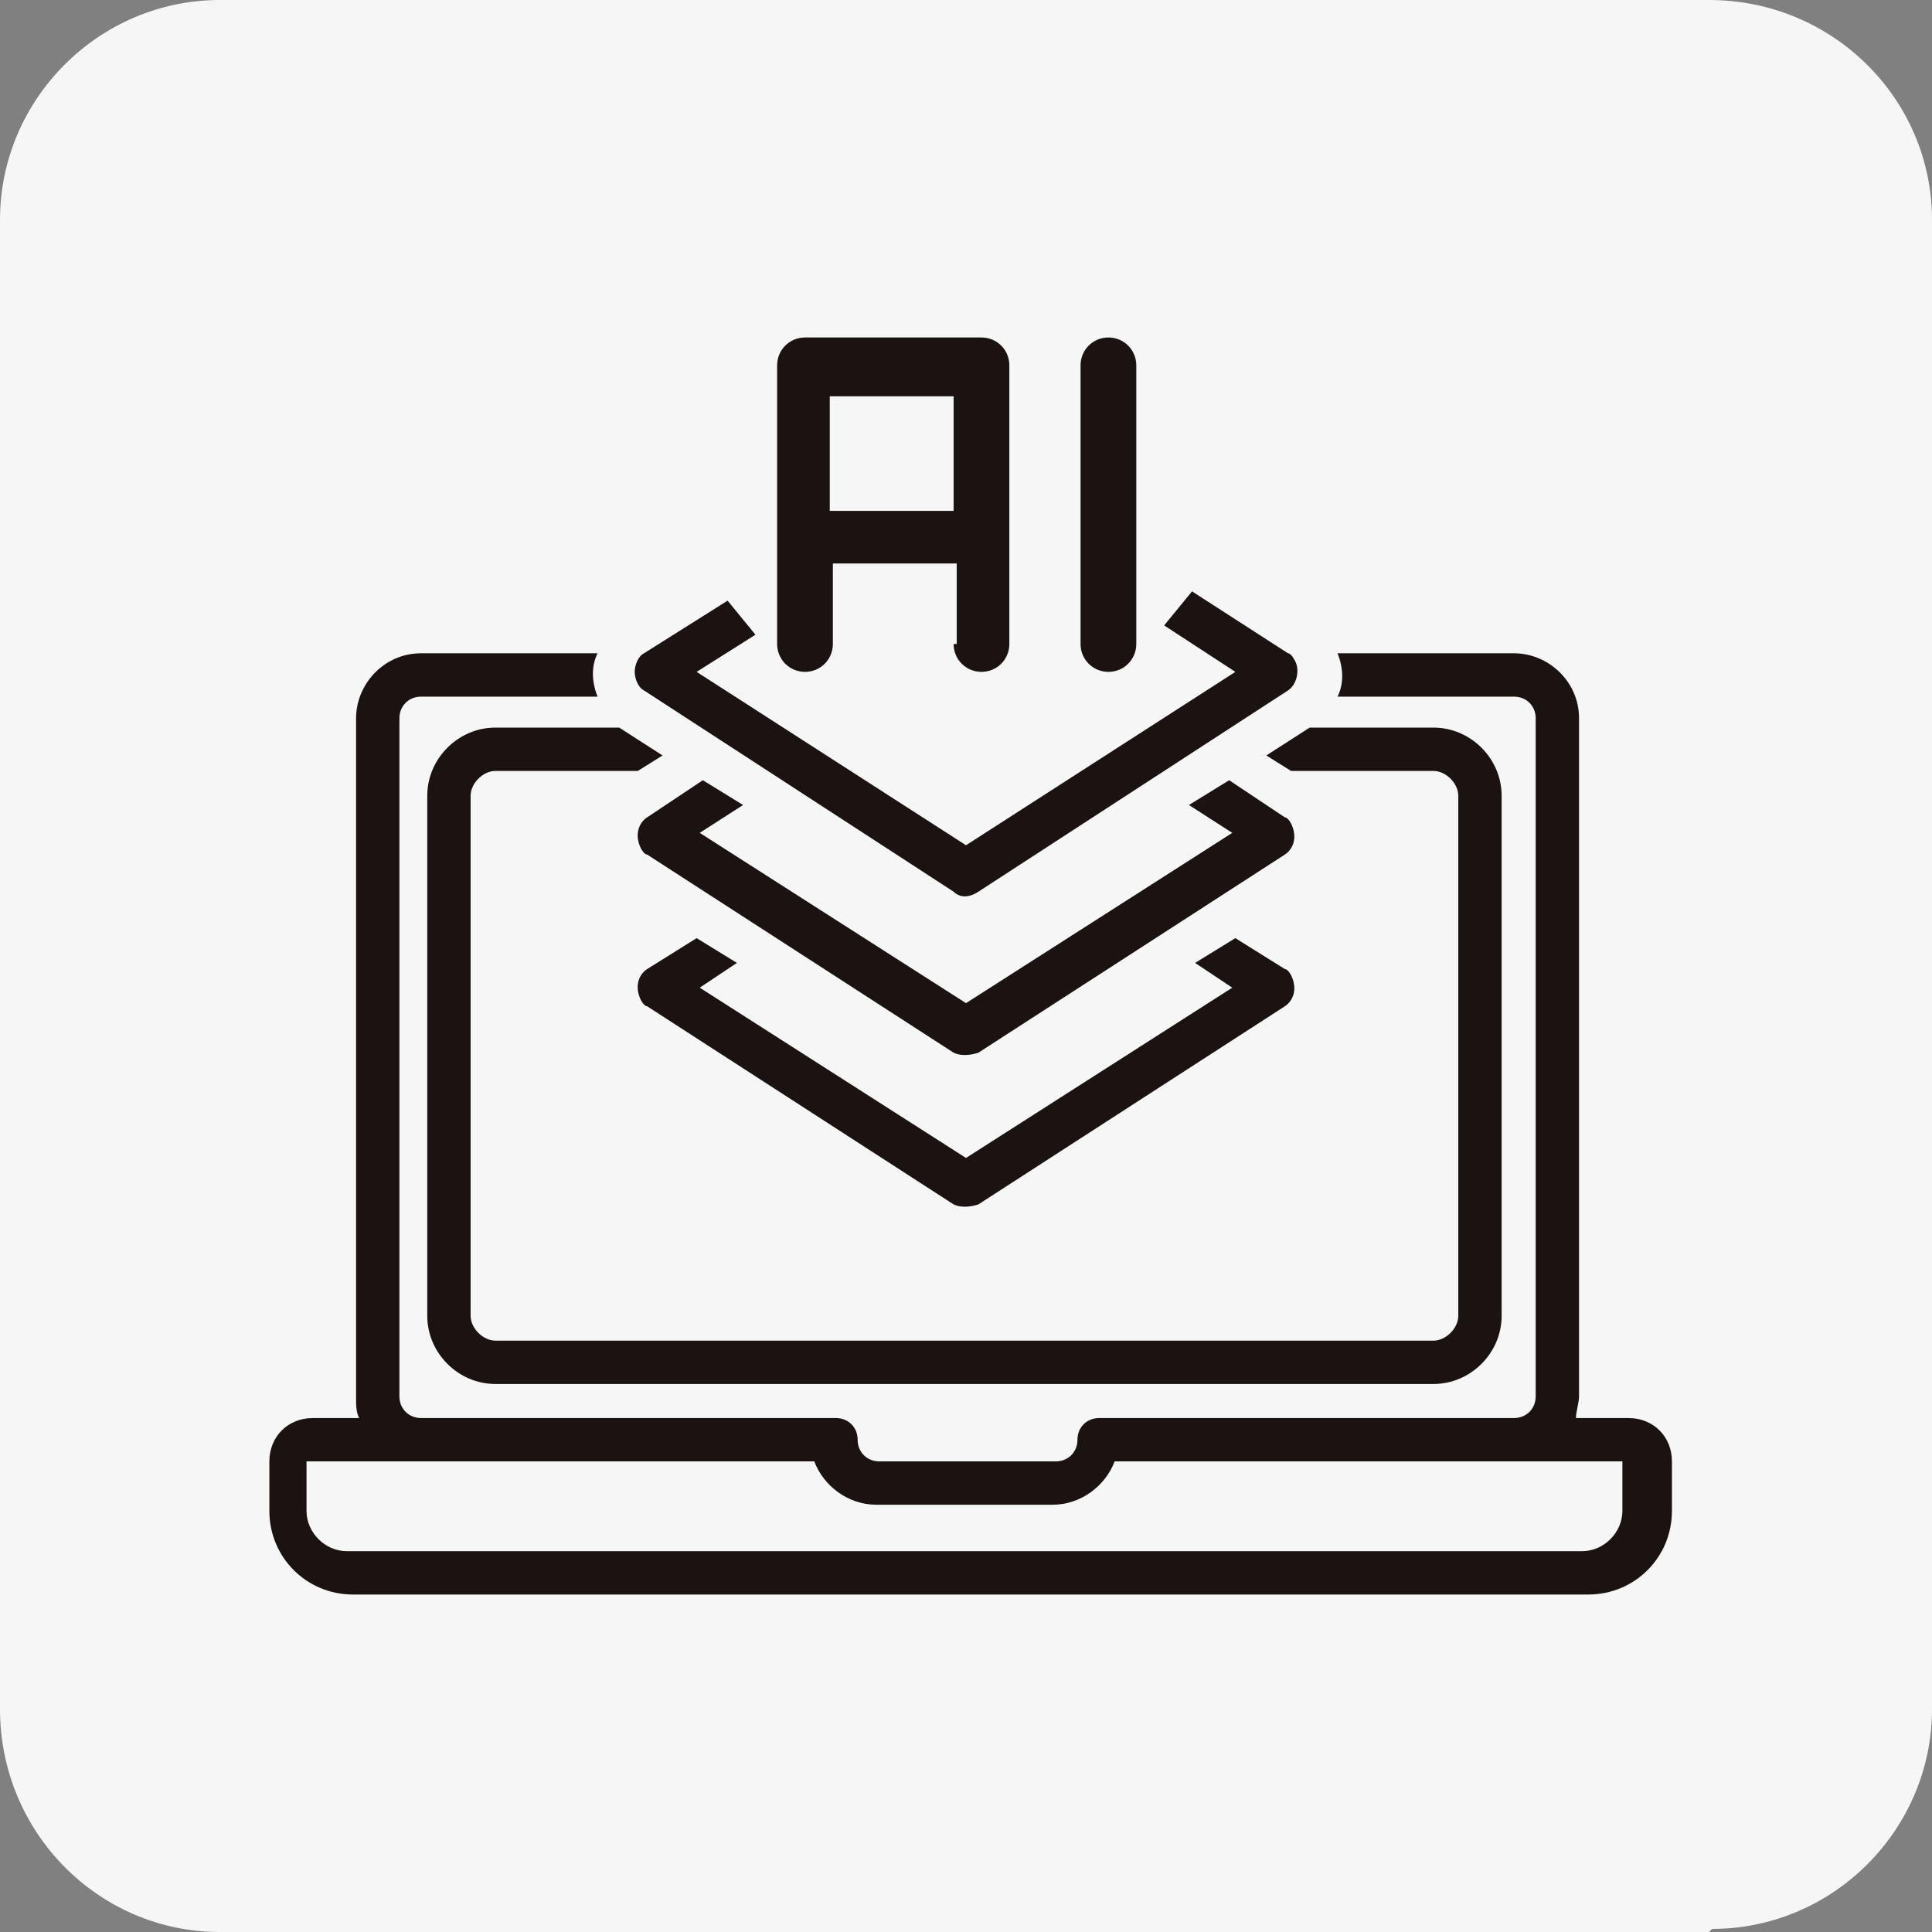
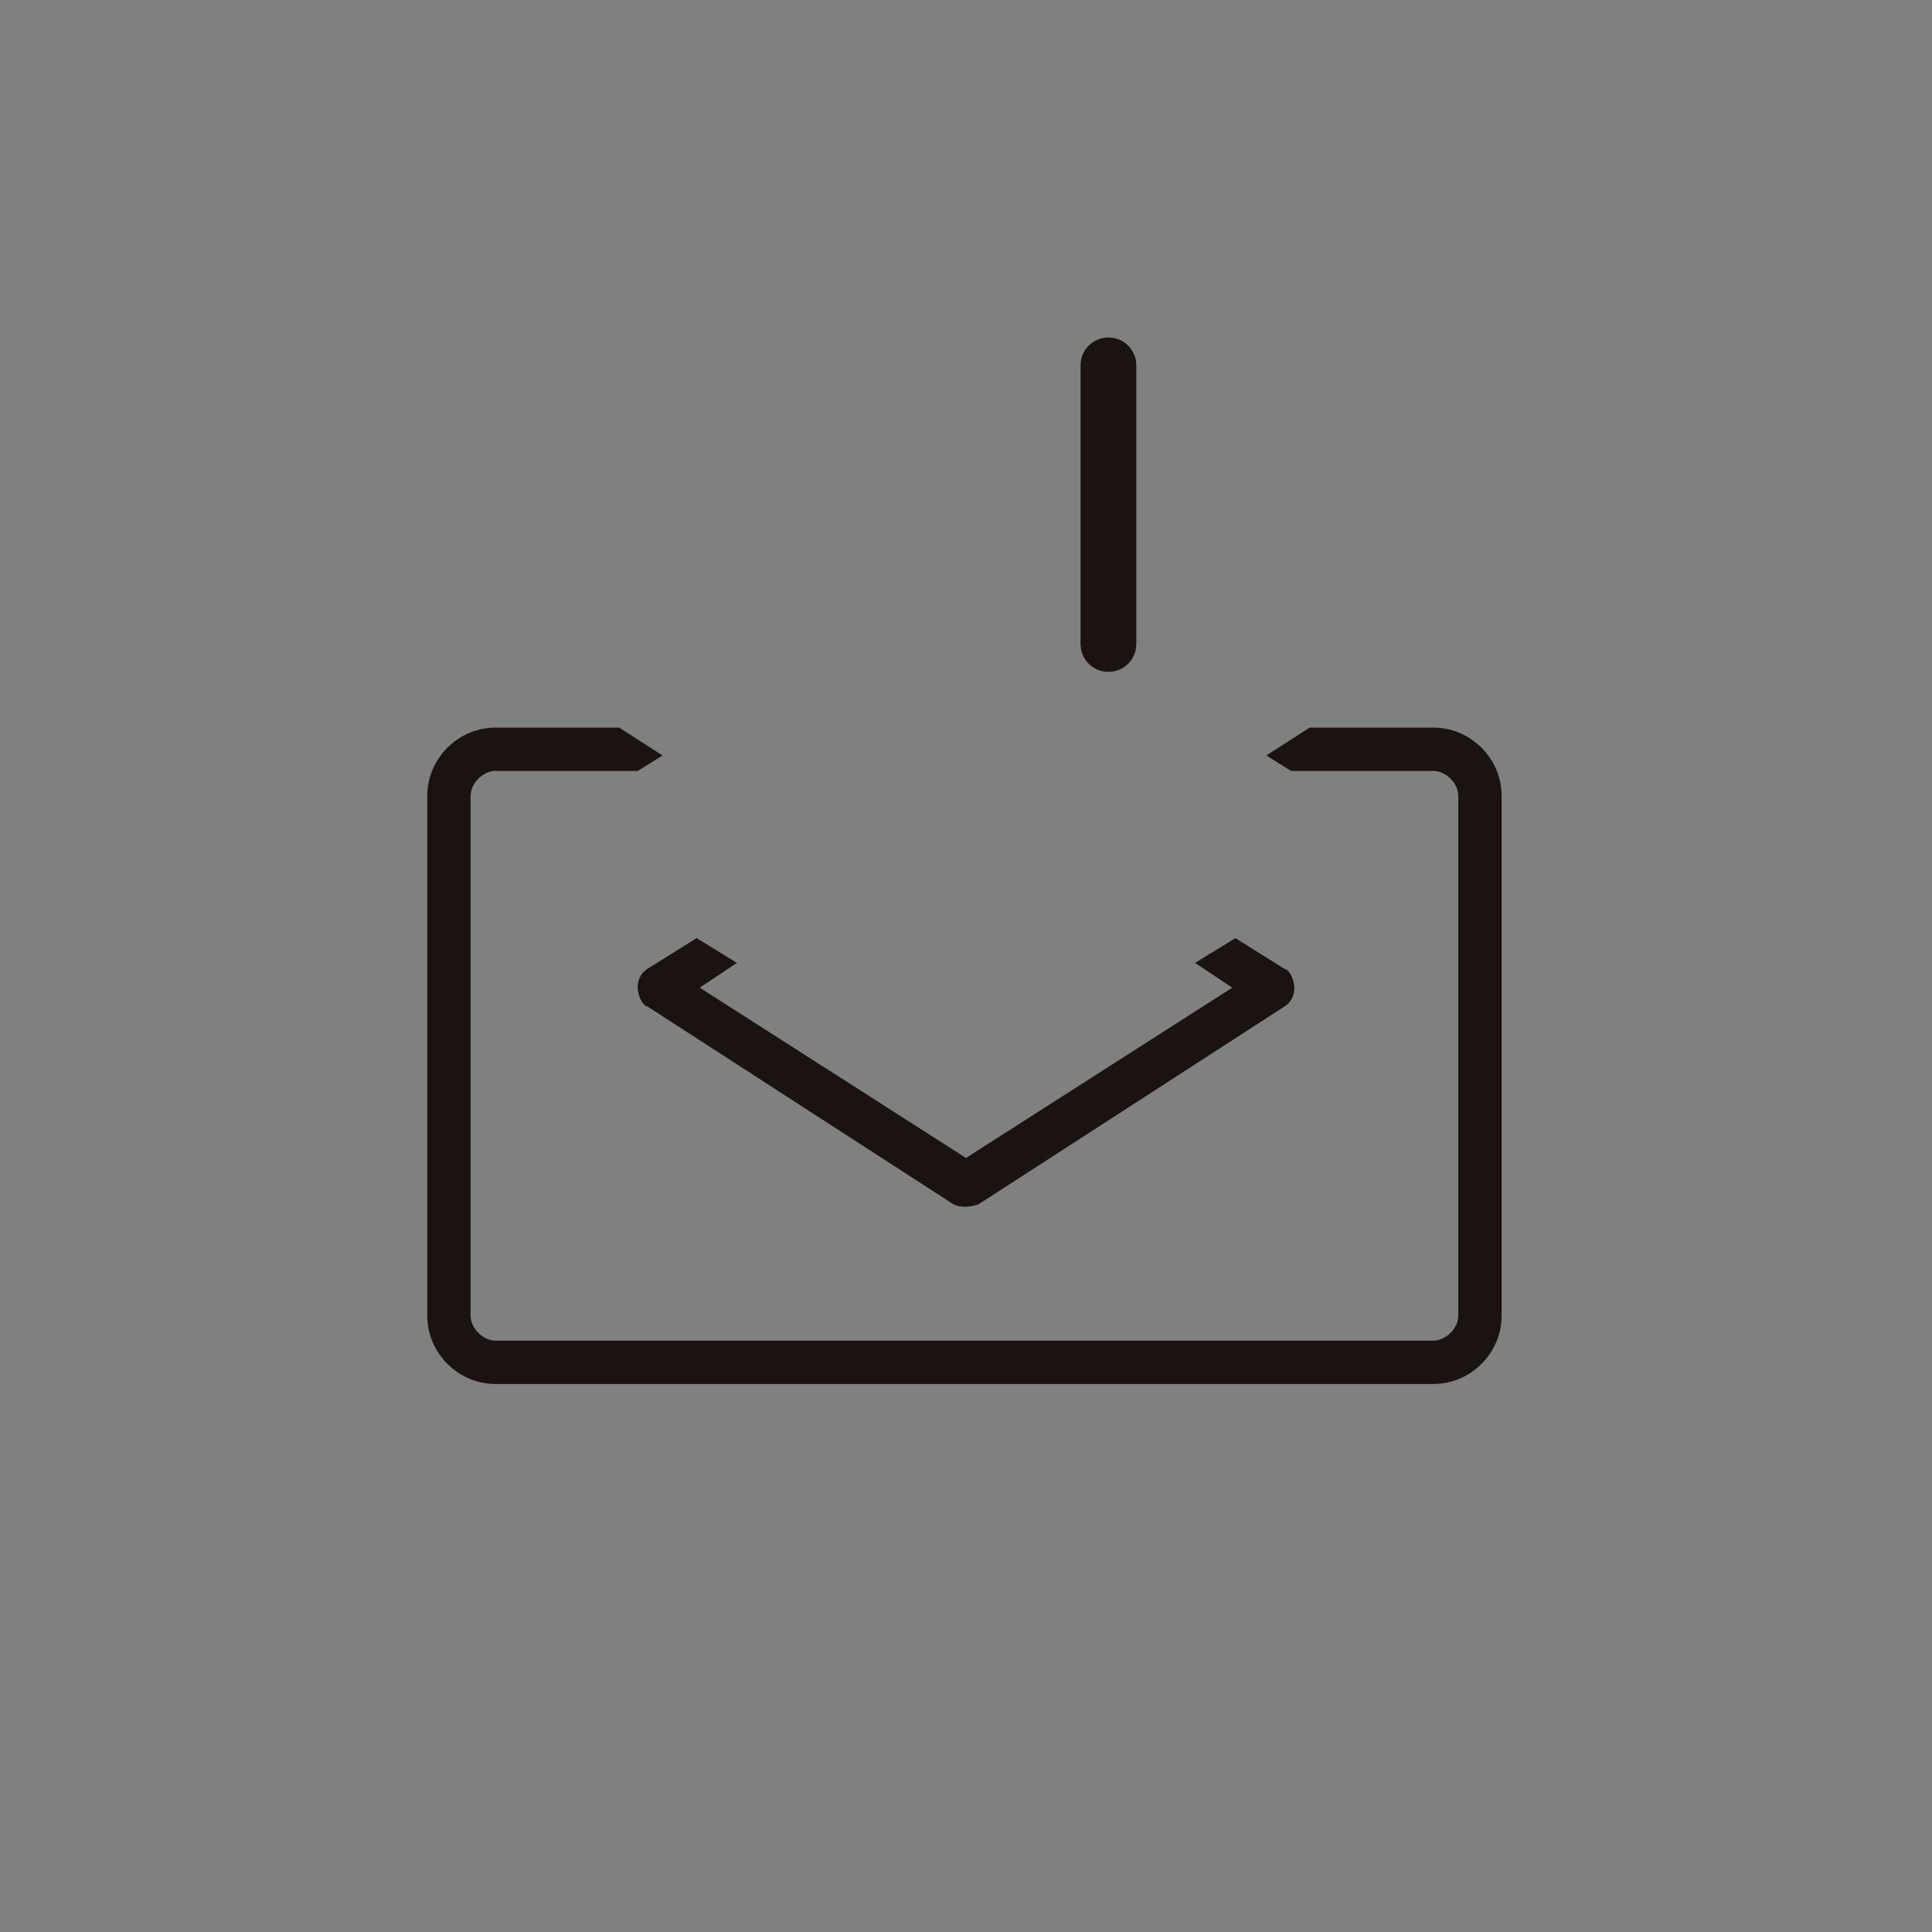
<svg xmlns="http://www.w3.org/2000/svg" id="_レイヤー_1" data-name="レイヤー_1" version="1.1" viewBox="0 0 62.4 62.4">
  <rect x="0" y="0" width="62.4" height="62.4" fill="#808080" stroke="none" />
  <defs>
    <style>
      .st0 {
        fill: #f6f6f6;
      }

      .st1 {
        fill: #1a1311;
      }
    </style>
  </defs>
-   <path id="_パス_3643" data-name="パス_3643" class="st0" d="M55.2,62.4H7.1C3.2,62.4,0,59.2,0,55.2H0V7.1C0,3.2,3.2,0,7.1,0h48.1C59.2,0,62.4,3.2,62.4,7.1h0v48.1c0,3.9-3.2,7.1-7.1,7.1h0" />
  <g>
    <g>
-       <path class="st1" d="M52.4,45.8h-1.5c0-.2.1-.5.1-.7v-21.9c0-1.2-1-2.1-2.1-2.1h-5.7c.2.5.2,1,0,1.4h5.7c.4,0,.7.3.7.7v21.9c0,.4-.3.7-.7.7h-13.4c-.4,0-.7.3-.7.7,0,.4-.3.7-.7.7h-5.7c-.4,0-.7-.3-.7-.7,0-.4-.3-.7-.7-.7h-13.4c-.4,0-.7-.3-.7-.7v-21.9c0-.4.3-.7.7-.7h5.7c-.2-.5-.2-1,0-1.4h-5.7c-1.2,0-2.1,1-2.1,2.1v21.9c0,.3,0,.5.1.7h-1.5c-.8,0-1.4.6-1.4,1.4v1.6c0,1.5,1.2,2.7,2.7,2.7h39.9c1.5,0,2.7-1.2,2.7-2.7v-1.6c0-.8-.6-1.4-1.4-1.4ZM52.4,48.8c0,.7-.6,1.3-1.3,1.3H11.2c-.7,0-1.3-.6-1.3-1.3v-1.6h16.4c.3.8,1.1,1.4,2,1.4h5.7c.9,0,1.7-.6,2-1.4h16.4v1.6Z" />
      <path class="st1" d="M22.5,30.3l-1.6,1c-.3.2-.4.6-.2,1,0,0,.1.2.2.2l9.9,6.4c.2.1.5.1.8,0l9.9-6.4c.3-.2.4-.6.2-1,0,0-.1-.2-.2-.2l-1.6-1-1.3.8,1.2.8-8.6,5.5-8.6-5.5,1.2-.8-1.3-.8Z" />
      <path class="st1" d="M20,23.5h-4c-1.2,0-2.2,1-2.2,2.2v16.8c0,1.2,1,2.2,2.2,2.2h30.3c1.2,0,2.2-1,2.2-2.2v-16.8c0-1.2-1-2.2-2.2-2.2h-4s0,0,0,0l-1.4.9.8.5h4.6c.4,0,.8.4.8.8v16.8c0,.4-.4.8-.8.8h-30.3c-.4,0-.8-.4-.8-.8v-16.8c0-.4.4-.8.8-.8h4.6l.8-.5-1.4-.9s0,0,0,0Z" />
-       <path class="st1" d="M41.5,26.4l-1.8-1.2-1.3.8,1.4.9-8.6,5.5-8.6-5.5,1.4-.9-1.3-.8-1.8,1.2c-.3.2-.4.6-.2,1,0,0,.1.2.2.2l9.9,6.4c.2.1.5.1.8,0l9.9-6.4c.3-.2.4-.6.2-1,0,0-.1-.2-.2-.2h0Z" />
-       <path class="st1" d="M20.5,21.7c0,.2.1.5.3.6l10,6.5c.2.2.5.2.8,0l10-6.5c.3-.2.4-.7.2-1,0,0-.1-.2-.2-.2l-3.1-2-.9,1.1,2.3,1.5-8.7,5.6-8.7-5.6,1.9-1.2-.9-1.1-2.7,1.7c-.2.1-.3.4-.3.6Z" />
    </g>
    <g>
-       <path class="st1" d="M30.8,20.8c0,.5.4.9.9.9s.9-.4.9-.9v-9c0-.5-.4-.9-.9-.9h-5.7c-.5,0-.9.4-.9.9v9c0,.5.4.9.9.9s.9-.4.9-.9v-2.6h4v2.6ZM30.8,12.8v3.7h-4v-3.7h4Z" />
      <path class="st1" d="M35.8,21.7c.5,0,.9-.4.9-.9v-9c0-.5-.4-.9-.9-.9s-.9.4-.9.9v9c0,.5.4.9.9.9Z" />
    </g>
  </g>
</svg>